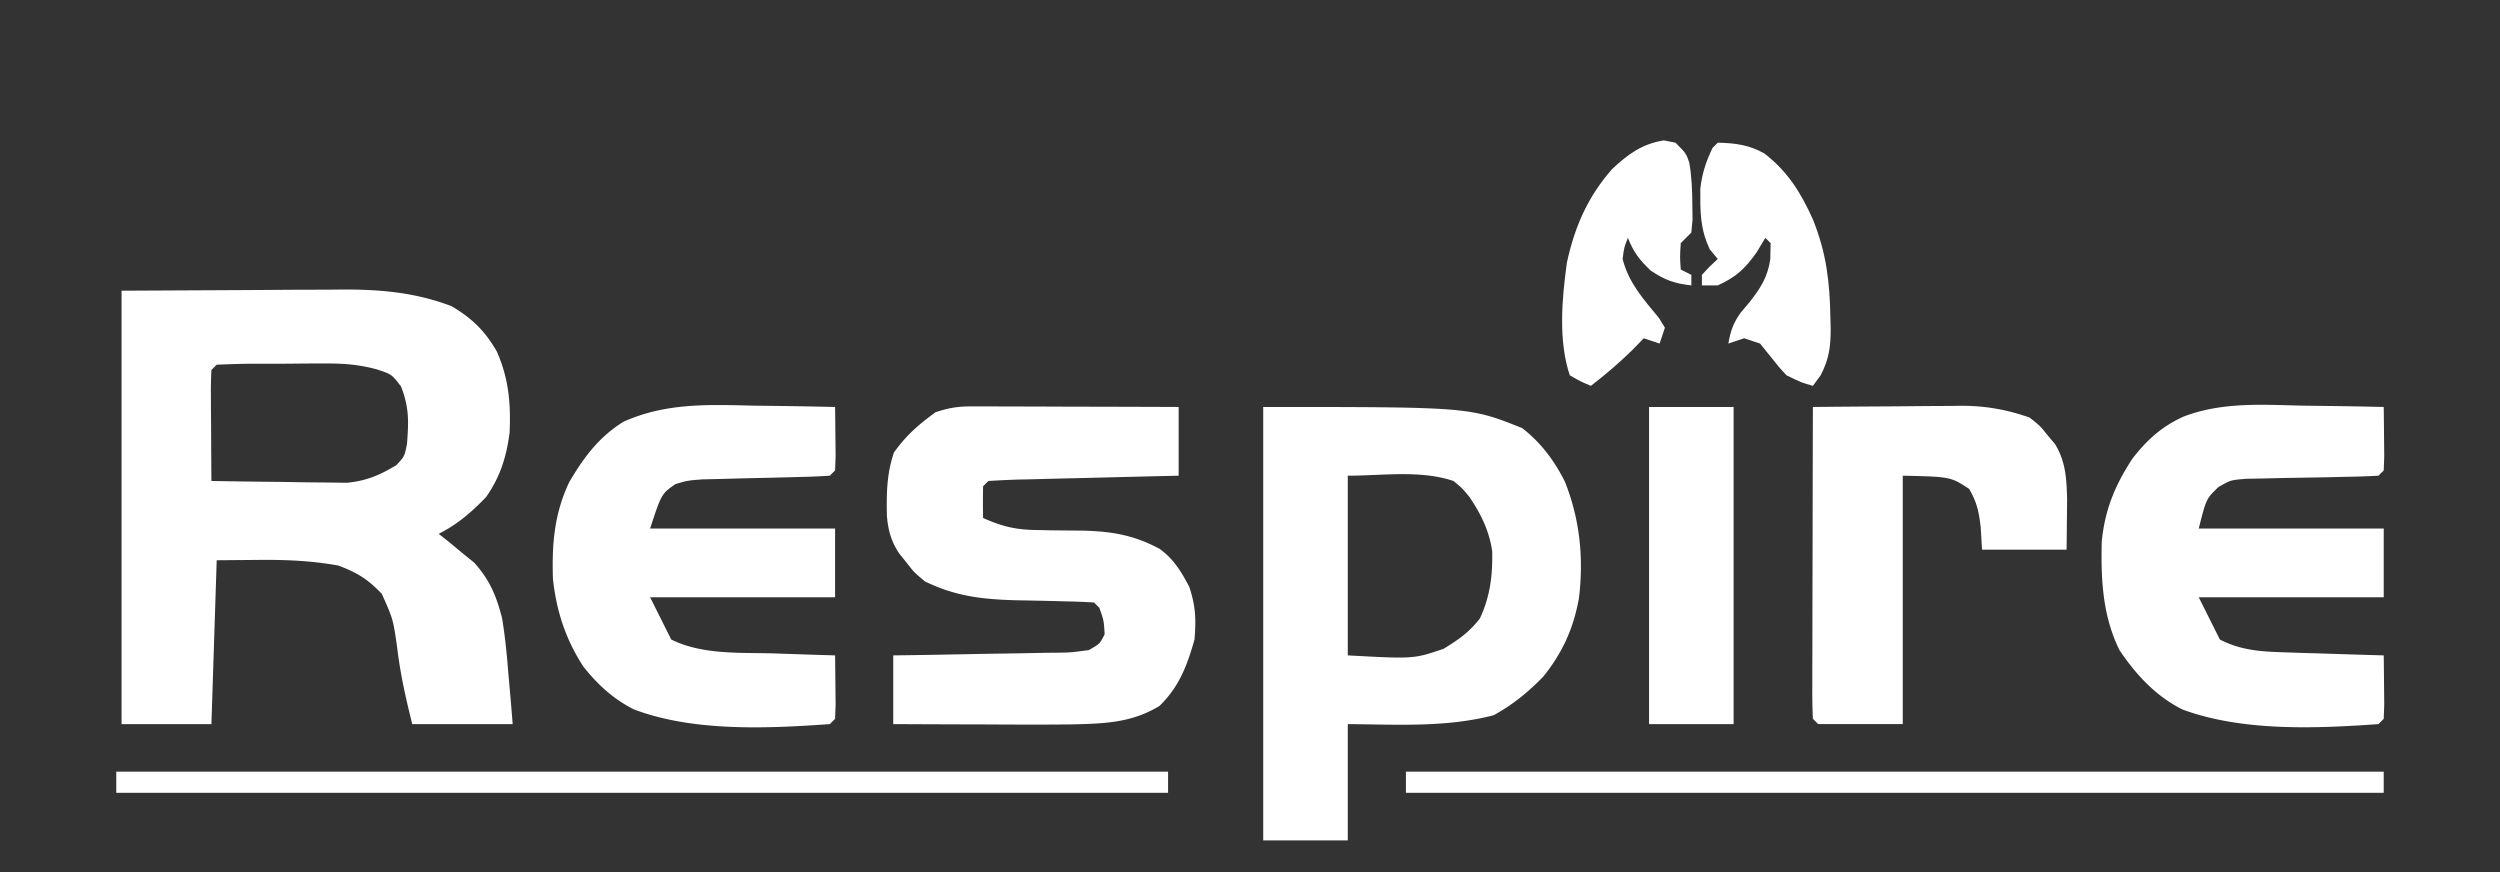
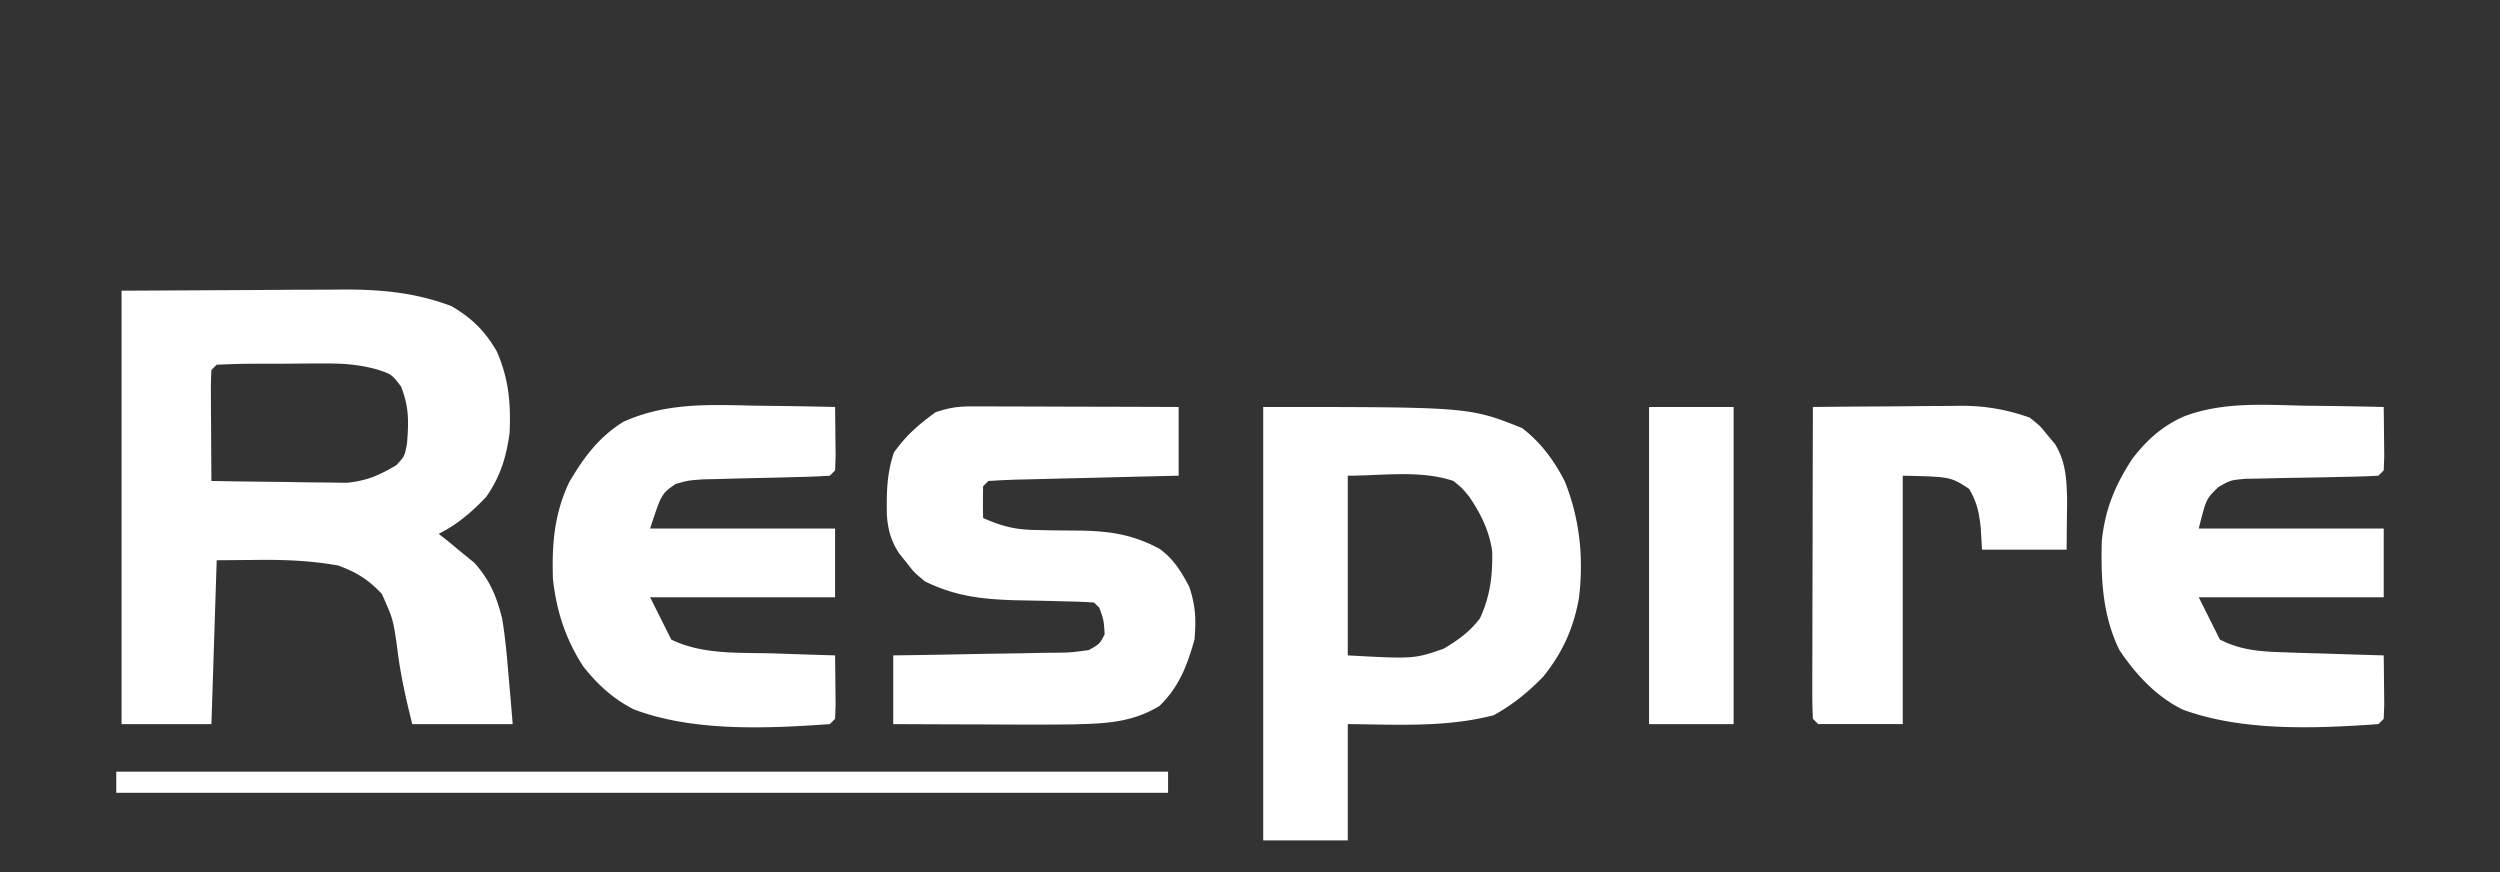
<svg xmlns="http://www.w3.org/2000/svg" width="473" height="165" viewBox="0 0 473 165">
  <rect x="0" y="0" width="473" height="165" fill="#333333" stroke="none" />
  <path fill="#fff" d="m23 55 24.938-.125 7.82-.055 6.207-.015 3.197-.031c7.1-.002 13.624.615 20.291 3.163 3.863 2.285 6.291 4.66 8.547 8.563 2.254 5.128 2.663 9.82 2.414 15.383-.611 4.6-1.759 8.292-4.414 12.117-2.697 2.84-5.488 5.244-9 7l1.863 1.469 2.45 2.031 2.425 1.969c2.933 3.282 4.187 6.29 5.262 10.531.578 3.49.908 6.975 1.188 10.5l.248 2.781c.198 2.239.382 4.479.564 6.719H78c-1.28-5.117-2.264-9.5-2.875-14.625-.754-5.23-.754-5.23-2.875-10-2.621-2.767-4.678-4.044-8.25-5.375-5.196-.934-10.184-1.124-15.437-1.062L41 106l-1 31H23zm18 14-1 1a76 76 0 0 0-.098 4.691l.01 2.862.026 3.01.013 3.021Q39.97 87.292 40 91q6.03.112 12.06.165 2.05.022 4.097.061c1.971.037 3.942.052 5.913.067l3.587.048C69.4 90.959 71.787 89.922 75 88c1.533-1.647 1.533-1.647 2-4 .337-4.24.419-6.93-1.125-10.875-1.762-2.312-1.762-2.312-4.589-3.243-3.402-.913-6.227-1.126-9.743-1.112l-3.62.005-3.736.037-3.794.002c-4.7.01-4.7.01-9.393.186M239 77c39 0 39 0 49 4 3.532 2.734 6.038 6.105 8.059 10.086 2.86 7.143 3.602 14.524 2.668 22.144-1.043 5.713-3.09 10.235-6.727 14.77-2.853 2.944-5.785 5.329-9.375 7.313-9.003 2.358-18.403 1.764-27.625 1.687v22h-16zm16 13v34c12.485.677 12.485.677 18.125-1.25 2.852-1.736 4.837-3.109 6.875-5.75 1.942-4.175 2.424-8.135 2.324-12.687-.543-3.873-2.146-7.094-4.324-10.313-1.395-1.681-1.395-1.681-3-3-6.332-2.11-13.325-1-20-1M184.288 76.886h2.608l2.803.016 2.88.005c3.036.005 6.072.018 9.108.03q3.087.008 6.174.014 7.57.017 15.139.049v13l-3.289.076q-6.019.142-12.037.296-2.609.066-5.218.125-3.741.088-7.483.187l-2.37.05c-1.87.052-3.737.154-5.603.266l-1 1c-.04 2-.043 4 0 6 3.478 1.564 6.213 2.247 10.02 2.273l2.85.063q2.925.039 5.85.055c5.57.136 9.756.804 14.685 3.457 2.66 1.92 4.076 4.296 5.595 7.152 1.226 3.68 1.309 6.11 1 10-1.403 4.956-2.907 8.933-6.625 12.562-5.253 3.18-10.29 3.336-16.388 3.488-5.537.073-11.074.041-16.612.012q-2.534-.008-5.066-.013A5168 5168 0 0 1 169 137v-13l3.349-.044c4.098-.058 8.196-.135 12.294-.218q2.66-.051 5.323-.084c2.55-.034 5.098-.086 7.647-.142l2.406-.02c2.499-.033 2.499-.033 5.981-.492 2.094-1.19 2.094-1.19 3-3-.157-2.62-.157-2.62-1-5l-1-1a95 95 0 0 0-5.066-.21l-3.163-.087q-3.292-.077-6.585-.133c-6.392-.188-11.41-.748-17.186-3.57-2.059-1.719-2.059-1.719-3.438-3.5l-1.433-1.781c-1.546-2.354-2.104-4.414-2.332-7.207-.071-4.279-.034-7.801 1.328-11.887 2.336-3.27 4.623-5.253 7.875-7.625 2.78-.927 4.42-1.122 7.288-1.114M142.625 76.75q2.244.03 4.488.055c3.63.043 7.258.112 10.887.195q.039 2.969.063 5.938l.035 3.34L158 89l-1 1a125 125 0 0 1-5.863.246l-3.627.1q-3.805.09-7.61.172l-3.638.103-3.345.076c-2.823.217-2.823.217-5.12.89-2.644 1.848-2.644 1.848-4.797 8.413h35v13h-35l4 8c5.942 2.92 12.918 2.44 19.438 2.625l3.373.117q4.094.141 8.189.258.039 2.969.063 5.938l.035 3.34L158 136l-1 1c-11.849.846-25.817 1.474-37.055-2.777-3.895-1.948-6.917-4.747-9.59-8.13-3.354-5.181-5.062-10.437-5.738-16.562-.214-6.566.242-12.297 3.067-18.281 2.726-4.66 5.64-8.602 10.297-11.47 8.052-3.59 16.032-3.233 24.644-3.03M435.625 76.75q2.244.03 4.488.055c3.63.043 7.258.112 10.887.195q.039 2.969.063 5.938l.035 3.34L451 89l-1 1c-2.025.122-4.054.18-6.082.21-1.242.03-2.484.058-3.764.087q-3.948.078-7.898.133l-3.776.093-3.471.06c-2.98.247-2.98.247-5.289 1.572-2.306 2.217-2.306 2.217-3.72 7.845h35v13h-35l4 8c3.943 2.024 7.664 2.278 12.055 2.414l3.36.117 3.46.094 3.531.117q4.298.141 8.594.258.039 2.969.063 5.938l.035 3.34L451 136l-1 1c-11.88.848-25.723 1.41-37.02-2.742-5.066-2.495-8.873-6.634-11.98-11.258-3.204-6.522-3.53-13.43-3.344-20.602.611-6.041 2.513-10.6 5.817-15.648 2.763-3.554 5.604-6.12 9.73-7.96 7.257-2.75 14.796-2.22 22.422-2.04M343 77q7.071-.074 14.142-.11 2.401-.015 4.804-.04c2.31-.025 4.622-.037 6.933-.045l2.144-.032c4.648 0 8.59.7 12.977 2.227 1.96 1.55 1.96 1.55 3.375 3.313l1.46 1.738c1.996 3.341 2.15 6.434 2.263 10.281L391 104h-16l-.25-4.25c-.359-2.963-.683-4.633-2.187-7.25-3.516-2.297-3.516-2.297-12.563-2.5v47h-16l-1-1a104 104 0 0 1-.114-5.53v-3.579l.016-3.895.005-3.964q.006-5.226.024-10.45.014-5.33.02-10.658Q342.967 87.46 343 77M312 77h16v60h-16zM22 146h199v4H22z" />
-   <path fill="#fff" d="M266 146h185v4H266zM314.813 26.563 317 27c2 2 2 2 2.613 3.773.46 2.645.556 5.167.575 7.852l.042 2.914L320 44l-2 2c-.167 2.584-.167 2.584 0 5l2 1v2c-3.195-.365-4.992-.995-7.687-2.812-2.145-2.029-3.247-3.474-4.313-6.188-.713 1.758-.713 1.758-1 4 1.122 4.487 3.957 7.644 6.855 11.133L315 62l-1 3-3-1-2.187 2.25c-2.499 2.443-5.05 4.618-7.813 6.75-1.937-.812-1.937-.812-4-2-2.198-6.593-1.484-14.493-.54-21.34 1.49-6.81 3.926-12.39 8.54-17.66 2.977-2.8 5.676-4.794 9.813-5.437M325 27c3.284.066 5.956.403 8.844 2.055 4.42 3.431 6.877 7.392 9.156 12.46 2.56 6.362 3.198 11.846 3.313 18.673l.053 2.09c-.005 3.419-.325 5.642-1.886 8.71L343 73c-2.187-.625-2.187-.625-5-2-1.34-1.434-1.34-1.434-2.625-3.062L333 65l-3-1-3 1c.426-2.4.931-3.905 2.375-5.895L331 57.188c2.108-2.7 3.426-4.717 3.938-8.126L335 46l-1-1-1.687 2.813C330.019 50.973 328.5 52.384 325 54h-3v-2c1.5-1.625 1.5-1.625 3-3l-1.5-1.812c-1.875-3.985-1.82-7.122-1.8-11.47.32-2.895 1.064-5.09 2.3-7.718z" />
</svg>